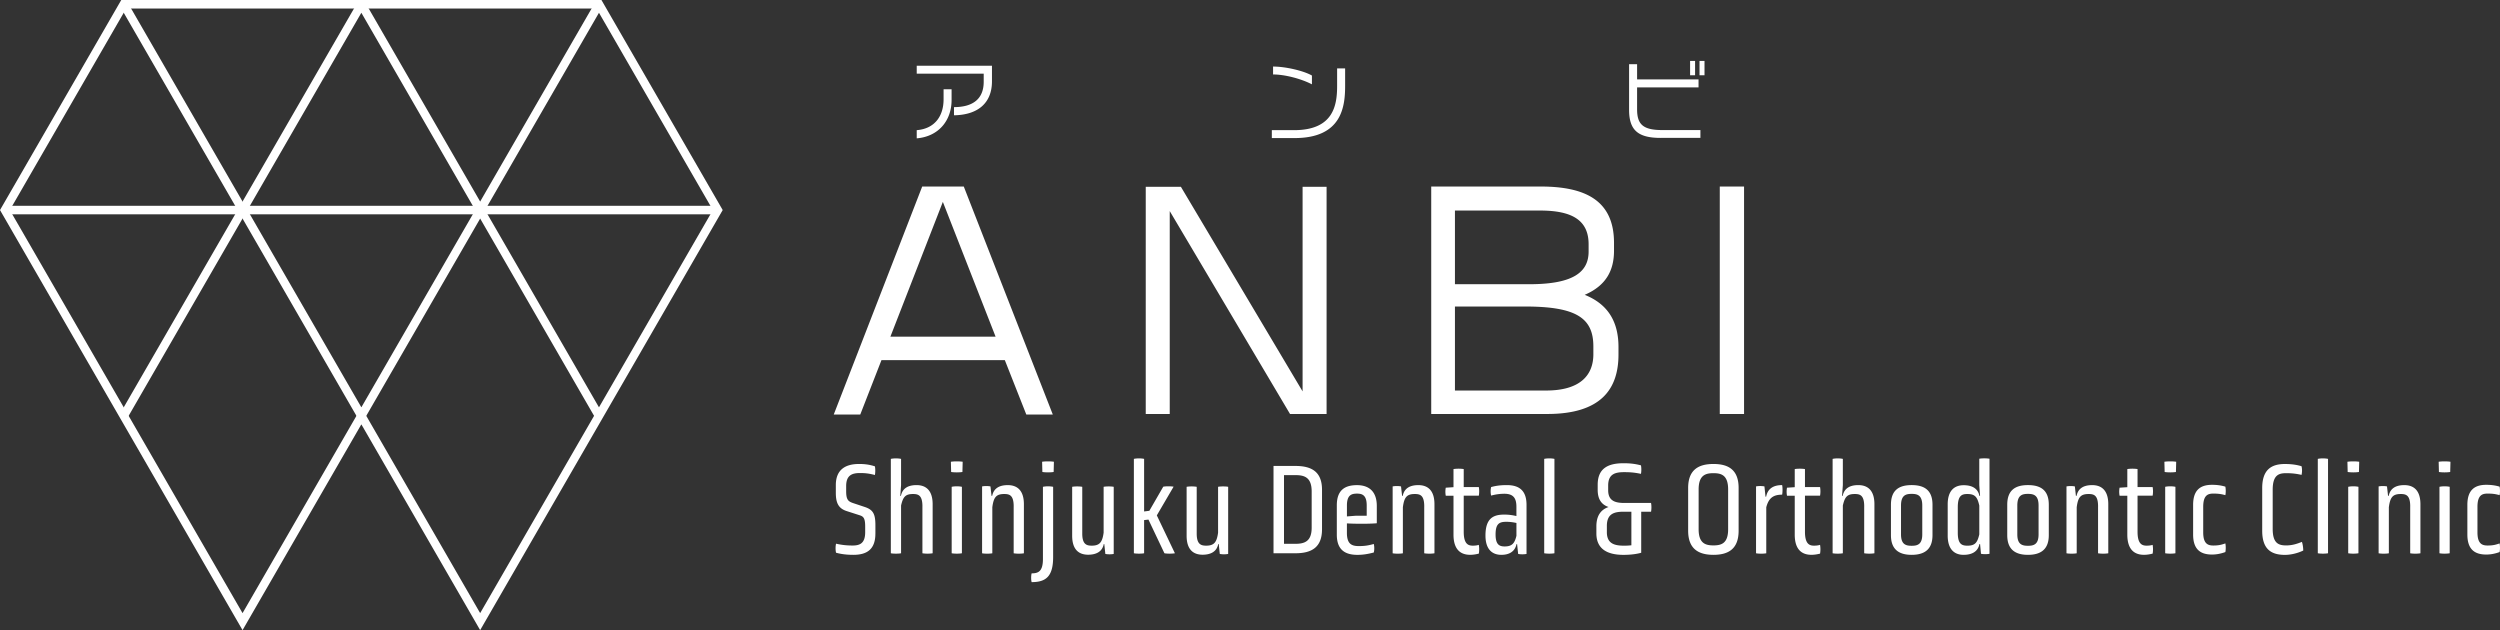
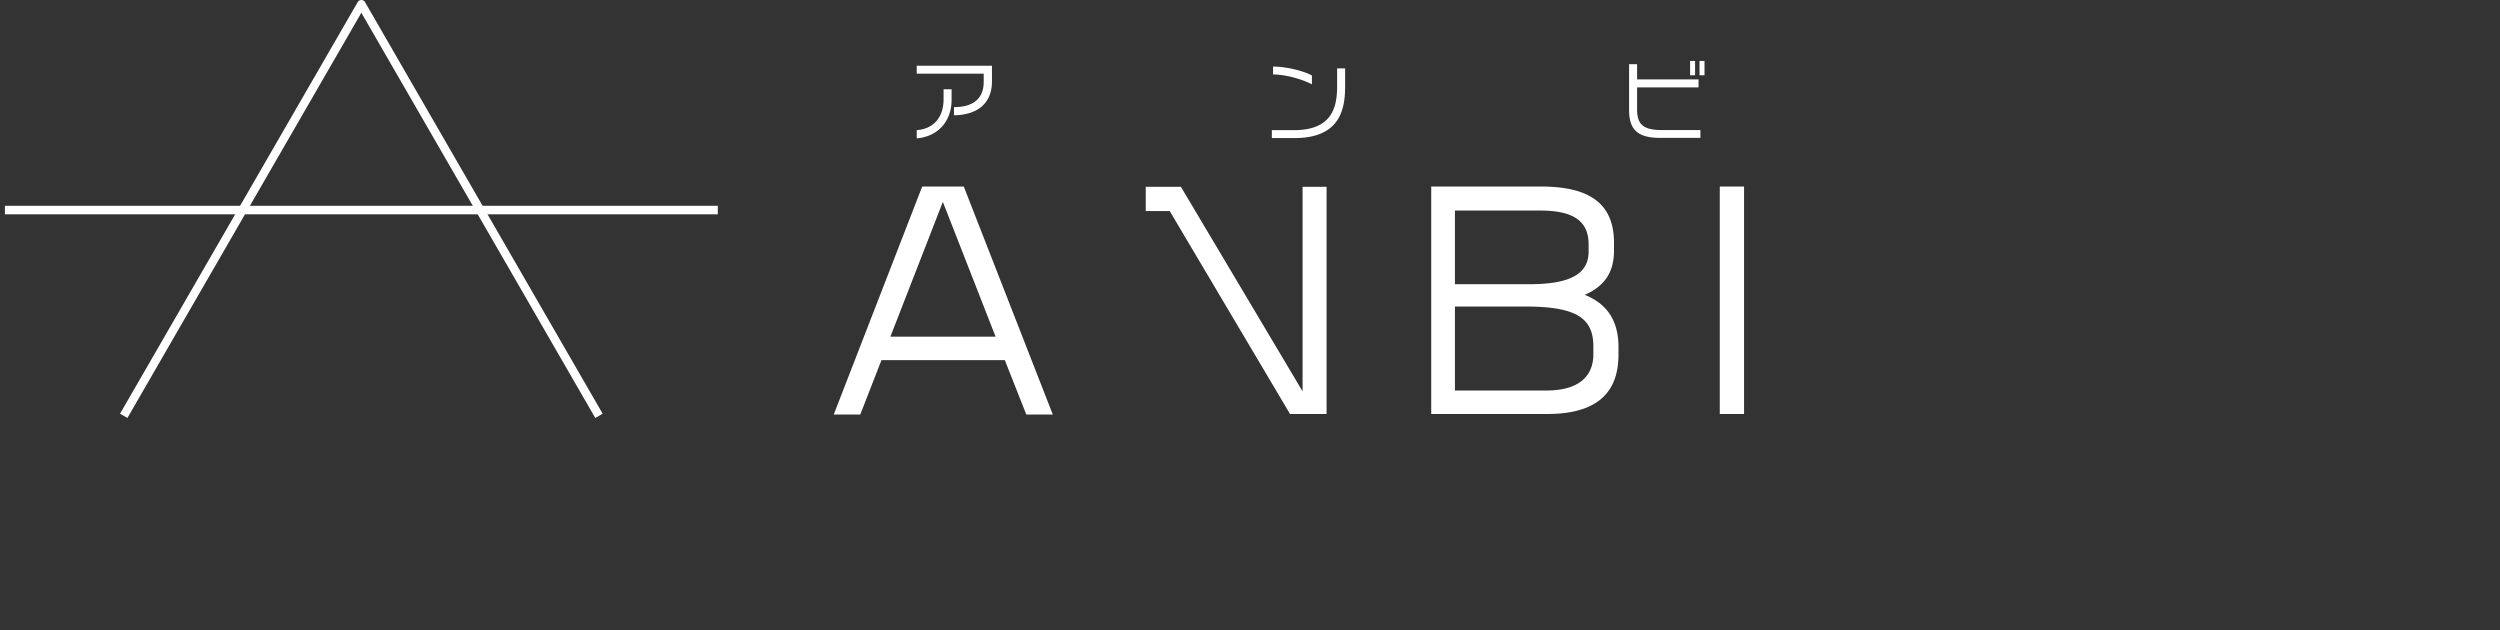
<svg xmlns="http://www.w3.org/2000/svg" viewBox="0 0 1067.93 269.18" style="fill:#fff">
  <rect x="0" y="0" width="1067.93" height="269.18" fill="#333333" stroke="none" />
-   <path d="M373.94 227.94c0 6.61-3.47 9.07-9.41 9.07-2.35 0-4.98-.22-7.39-.9-.28-1.06-.28-2.74 0-3.86 2.52.56 4.59.78 7.06.78 2.91 0 5.38-.78 5.38-5.66v-2.46c0-3.92-.9-4.37-2.74-4.93l-5.04-1.62c-3.58-1.12-4.76-3.42-4.76-7.84v-3.3c0-6.61 4.09-9.02 9.91-9.02 2.35 0 4.37.22 6.78 1.01.22 1.01.22 2.63 0 3.7-2.35-.62-4.03-.84-6.33-.84-3.3 0-5.94.84-5.94 5.54v2.3c0 3.7 1.01 4.31 2.91 4.98l5.04 1.68c3.53 1.18 4.54 2.91 4.54 7.84v3.53ZM394.04 216.35c0-4.82-1.79-5.32-4.03-5.32-3.25 0-4.26 1.23-5.1 4.93v20.38c-1.12.22-3.25.22-4.37 0v-40.32c1.23-.28 3.13-.28 4.37 0v11.2l-.34 4.59h.28c.67-3.36 3.25-4.59 6.66-4.59 3.92 0 6.89 2.13 6.89 8.18v20.94c-1.23.22-3.14.22-4.37 0v-19.99ZM411.12 201.62c-1.34.22-3.47.22-4.82 0l-.11-4.37c1.4-.22 3.64-.22 5.04 0l-.11 4.37Zm-4.59 6.33c1.23-.28 3.14-.28 4.37 0v28.39c-1.23.22-3.14.22-4.37 0v-28.39ZM433.02 216.35c0-4.82-1.79-5.32-4.03-5.32-3.47 0-4.54 1.4-5.1 5.66v19.66c-1.12.22-3.25.22-4.37 0v-28.56c1.01-.22 2.58-.22 3.58 0l.45 4.03h.28c.67-3.36 3.25-4.59 6.66-4.59 3.92 0 6.89 2.13 6.89 8.18v20.94c-1.23.22-3.13.22-4.37 0v-19.99ZM445.5 207.95c1.46-.28 2.86-.28 4.37 0v30.02c0 8.34-3.14 10.7-9.18 10.7-.28-.9-.28-2.8 0-3.75 2.74 0 4.82-.73 4.82-6.1v-30.86Zm4.59-6.33c-1.34.22-3.47.22-4.82 0l-.11-4.37c1.4-.22 3.64-.22 5.04 0l-.11 4.37ZM471.71 232.42h-.22c-.62 3.36-3.42 4.54-6.66 4.54-3.98 0-6.83-2.18-6.83-8.12v-20.89c1.18-.22 3.08-.22 4.31 0v19.99c0 4.59 1.85 5.15 4.03 5.15 3.42 0 4.54-1.46 5.1-5.54v-19.6c1.06-.22 3.25-.22 4.31 0v28.67c-1.01.22-2.58.22-3.58 0l-.45-4.2ZM490.58 221.95l-1.85.22v14.17c-1.12.22-3.25.22-4.37 0v-40.32c1.23-.28 3.14-.28 4.37 0v22.46l2.24-.28 5.94-10.3c1.18-.22 3.25-.22 4.42 0l-7.17 12.26 7.73 16.18c-1.18.22-3.36.22-4.48 0l-6.83-14.39ZM520.6 232.42h-.22c-.62 3.36-3.42 4.54-6.66 4.54-3.97 0-6.83-2.18-6.83-8.12v-20.89c1.18-.22 3.08-.22 4.31 0v19.99c0 4.59 1.85 5.15 4.03 5.15 3.42 0 4.54-1.46 5.1-5.54v-19.6c1.06-.22 3.25-.22 4.31 0v28.67c-1.01.22-2.57.22-3.58 0l-.45-4.2ZM544.01 236.34v-37.3h9.35c7.06 0 11.37 2.58 11.37 10.19v16.86c0 7.62-4.31 10.25-11.37 10.25h-9.35Zm16.3-26.38c0-6.1-3.14-7-6.95-7h-4.87v29.34h4.87c3.81 0 6.95-.95 6.95-6.89v-15.46ZM588.13 223.52c-3.02.28-9.02.28-12.77.06v4.03c0 4.93 2.18 5.66 5.15 5.66 2.52 0 4.14-.28 6.33-.9.28 1.12.28 2.58 0 3.64-2.52.67-4.65 1.01-7 1.01-5.43 0-8.79-2.3-8.79-8.62v-12.54c0-6.44 3.36-8.62 8.62-8.62 4.81 0 8.46 2.41 8.46 8.9v7.39Zm-4.31-7.62c0-4.48-2.02-5.04-4.14-5.04-2.3 0-4.31.56-4.31 5.04v4.7l3.64-.28h4.81v-4.42ZM608.4 216.35c0-4.82-1.79-5.32-4.03-5.32-3.47 0-4.54 1.4-5.1 5.66v19.66c-1.12.22-3.25.22-4.37 0v-28.56c1.01-.22 2.58-.22 3.58 0l.45 4.03h.28c.67-3.36 3.25-4.59 6.66-4.59 3.92 0 6.89 2.13 6.89 8.18v20.94c-1.23.22-3.14.22-4.37 0v-19.99ZM620.89 211.75h-3.3a8.943 8.943 0 0 1 0-3.42l3.3-.22v-7.73c1.23-.22 3.14-.22 4.37 0v7.67h6.44c.22 1.01.22 2.63 0 3.7h-6.44v15.4c0 5.43 2.07 5.94 3.92 5.94 1.01 0 1.79-.11 2.52-.34.22 1.12.22 2.69 0 3.75-1.18.28-2.35.5-3.7.5-3.64 0-7.11-1.79-7.11-8.62v-16.63ZM648.05 232.42h-.22c-.73 3.3-3.25 4.59-6.5 4.59-3.86 0-6.78-2.3-6.78-8.23 0-7.34 3.3-8.96 8.01-8.96 1.74 0 3.25.17 5.21.62v-3.92c0-3.58-1.18-5.6-5.15-5.6-1.68 0-3.58.22-5.65.78-.28-1.12-.28-2.52 0-3.64 2.35-.67 4.54-.84 6.72-.84 5.82 0 8.4 2.86 8.4 8.46v20.94c-1.01.22-2.58.22-3.58 0l-.45-4.2Zm-.28-9.02c-1.51-.34-2.97-.5-4.31-.5-2.97 0-4.59.78-4.59 5.43 0 4.31 1.62 5.1 3.87 5.1 3.13 0 4.26-1.29 5.04-4.54v-5.49ZM659.64 196.02c1.23-.28 3.14-.28 4.37 0v40.32c-1.23.22-3.13.22-4.37 0v-40.32ZM701.08 218.59v17.53c-2.35.67-5.15.9-7.56.9-7.05 0-11.59-2.58-11.59-9.18v-2.97c0-4.65 1.96-7.17 5.21-8.29-3.02-1.01-4.65-3.3-4.65-7.34v-2.18c0-6.89 4.31-9.18 11.03-9.18 2.46 0 4.65.17 7.45.9.22 1.01.22 2.58 0 3.64-2.86-.62-4.93-.73-7.17-.73-3.81 0-6.83.78-6.83 5.71v2.02c0 4.76 3.3 5.43 7.05 5.43h11.26c.22 1.06.22 2.69 0 3.75h-4.2Zm-4.2 0h-3.25c-3.98 0-7.22.78-7.22 6.05v2.69c0 4.98 3.36 5.77 7.39 5.77 1.12 0 2.07-.06 3.08-.17v-14.34ZM742.69 226.71c0 7.73-4.31 10.3-10.75 10.3s-10.81-2.58-10.81-10.3v-18.26c0-7.67 4.31-10.25 10.81-10.25s10.75 2.58 10.75 10.25v18.26Zm-4.48-17.64c0-6.16-2.97-6.94-6.27-6.94s-6.33.78-6.33 6.94v17.02c0 6.05 2.97 6.89 6.33 6.89s6.27-.84 6.27-6.89v-17.02ZM750.14 207.78c1.18-.22 2.41-.22 3.58 0l.45 4.37h.28c.67-3.47 3.13-4.93 6.83-4.93.22 1.06.22 3.02 0 4.09-3.64 0-5.71 1.29-6.78 5.38v19.66c-1.23.22-3.13.22-4.37 0v-28.56ZM766.66 211.75h-3.3a8.943 8.943 0 0 1 0-3.42l3.3-.22v-7.73c1.23-.22 3.14-.22 4.37 0v7.67h6.44c.22 1.01.22 2.63 0 3.7h-6.44v15.4c0 5.43 2.07 5.94 3.92 5.94 1.01 0 1.79-.11 2.52-.34.22 1.12.22 2.69 0 3.75-1.18.28-2.35.5-3.7.5-3.64 0-7.11-1.79-7.11-8.62v-16.63ZM796.34 216.35c0-4.82-1.79-5.32-4.03-5.32-3.25 0-4.26 1.23-5.1 4.93v20.38c-1.12.22-3.25.22-4.37 0v-40.32c1.23-.28 3.14-.28 4.37 0v11.2l-.34 4.59h.28c.67-3.36 3.25-4.59 6.66-4.59 3.92 0 6.89 2.13 6.89 8.18v20.94c-1.23.22-3.13.22-4.37 0v-19.99ZM825.51 228.61c0 6.16-3.53 8.4-8.9 8.4s-8.85-2.24-8.85-8.4v-12.99c0-6.27 3.47-8.4 8.85-8.4s8.9 2.13 8.9 8.4v12.99Zm-4.37-12.66c0-4.42-2.07-4.98-4.54-4.98s-4.54.56-4.54 4.98v12.32c0 4.31 2.07 4.87 4.54 4.87s4.54-.56 4.54-4.87v-12.32ZM845.84 232.42h-.28c-.67 3.36-3.42 4.59-6.78 4.59-3.92 0-6.78-2.35-6.78-8.23v-13.33c0-5.94 2.91-8.18 6.83-8.18 3.3 0 6.05 1.18 6.72 4.54h.28l-.34-4.59v-11.26c1.12-.22 3.25-.22 4.37 0v40.6c-1.01.22-2.63.22-3.64 0l-.39-4.14Zm-.34-16.46c-.84-3.7-1.85-4.93-5.1-4.93-2.29 0-4.09.56-4.09 5.66v10.92c0 4.87 1.79 5.49 4.09 5.49 3.25 0 4.26-1.23 5.1-4.82v-12.32ZM875.19 228.61c0 6.16-3.53 8.4-8.9 8.4s-8.85-2.24-8.85-8.4v-12.99c0-6.27 3.47-8.4 8.85-8.4s8.9 2.13 8.9 8.4v12.99Zm-4.37-12.66c0-4.42-2.07-4.98-4.54-4.98s-4.54.56-4.54 4.98v12.32c0 4.31 2.07 4.87 4.54 4.87s4.54-.56 4.54-4.87v-12.32ZM896.24 216.35c0-4.82-1.79-5.32-4.03-5.32-3.47 0-4.54 1.4-5.1 5.66v19.66c-1.12.22-3.25.22-4.37 0v-28.56c1.01-.22 2.58-.22 3.58 0l.45 4.03h.28c.67-3.36 3.25-4.59 6.66-4.59 3.92 0 6.89 2.13 6.89 8.18v20.94c-1.23.22-3.14.22-4.37 0v-19.99ZM908.73 211.75h-3.3a8.943 8.943 0 0 1 0-3.42l3.3-.22v-7.73c1.23-.22 3.14-.22 4.37 0v7.67h6.44c.22 1.01.22 2.63 0 3.7h-6.44v15.4c0 5.43 2.07 5.94 3.92 5.94 1.01 0 1.79-.11 2.52-.34.22 1.12.22 2.69 0 3.75-1.18.28-2.35.5-3.7.5-3.64 0-7.11-1.79-7.11-8.62v-16.63ZM929.5 201.62c-1.34.22-3.47.22-4.82 0l-.11-4.37c1.4-.22 3.64-.22 5.04 0l-.11 4.37Zm-4.59 6.33c1.23-.28 3.14-.28 4.37 0v28.39c-1.23.22-3.13.22-4.37 0v-28.39ZM936.84 215.67c0-6.38 3.14-8.57 8.06-8.57 1.85 0 3.64.17 5.71.78.22 1.06.22 2.63 0 3.64-1.79-.5-3.08-.67-5.15-.67-2.24 0-4.31.62-4.31 5.66v10.92c0 4.93 2.07 5.6 4.31 5.6s3.36-.28 5.15-.9c.22 1.12.22 2.69 0 3.7-2.07.73-3.86 1.06-5.71 1.06-5.04 0-8.06-2.3-8.06-8.57v-12.66ZM966.35 208.51c0-7.78 3.81-10.3 9.69-10.3 2.35 0 4.71.22 7.11.95.28 1.06.28 2.63 0 3.7-2.18-.5-4.09-.73-6.55-.73-3.19 0-5.77.78-5.77 7.11v16.69c0 6.22 2.58 7.06 5.77 7.06 2.69 0 4.71-.73 6.72-1.51.34 1.01.56 2.46.56 3.7-2.57 1.23-5.43 1.85-7.84 1.85-5.88 0-9.69-2.46-9.69-10.3v-18.2ZM990.1 196.02c1.23-.28 3.14-.28 4.37 0v40.32c-1.23.22-3.13.22-4.37 0v-40.32ZM1007.68 201.62c-1.34.22-3.47.22-4.82 0l-.11-4.37c1.4-.22 3.64-.22 5.04 0l-.11 4.37Zm-4.59 6.33c1.23-.28 3.14-.28 4.37 0v28.39c-1.23.22-3.13.22-4.37 0v-28.39ZM1029.58 216.35c0-4.82-1.79-5.32-4.03-5.32-3.47 0-4.54 1.4-5.1 5.66v19.66c-1.12.22-3.25.22-4.37 0v-28.56c1.01-.22 2.58-.22 3.58 0l.45 4.03h.28c.67-3.36 3.25-4.59 6.66-4.59 3.92 0 6.89 2.13 6.89 8.18v20.94c-1.23.22-3.13.22-4.37 0v-19.99ZM1046.66 201.62c-1.35.22-3.47.22-4.82 0l-.11-4.37c1.4-.22 3.64-.22 5.04 0l-.11 4.37Zm-4.59 6.33c1.23-.28 3.14-.28 4.37 0v28.39c-1.23.22-3.14.22-4.37 0v-28.39ZM1053.99 215.67c0-6.38 3.14-8.57 8.06-8.57 1.85 0 3.64.17 5.71.78.22 1.06.22 2.63 0 3.64-1.79-.5-3.08-.67-5.15-.67-2.24 0-4.31.62-4.31 5.66v10.92c0 4.93 2.07 5.6 4.31 5.6s3.36-.28 5.15-.9c.22 1.12.22 2.69 0 3.7-2.07.73-3.86 1.06-5.71 1.06-5.04 0-8.06-2.3-8.06-8.57v-12.66ZM205.11 269.18l-50.75-87.91-50.75 87.91L0 89.73 51.8 0h205.12l51.8 89.73-103.61 179.45ZM154.36 174l50.75 87.91 99.41-172.18-49.7-86.09H53.9L4.2 89.73l99.41 172.18L154.36 174Z" />
  <path d="M2.1 87.91h304.52v3.64H2.1z" />
-   <path d="M154.36 181.27 51.28 2.73 54.43.91 154.36 174 254.29.91l3.15 1.82-103.08 178.54z" />
-   <path d="M254.29 178.54 154.36 5.45 54.43 178.54l-3.15-1.82L152.79.91a1.81 1.81 0 0 1 3.14 0l101.51 175.82-3.15 1.82ZM438.41 177.08l-9.18-23.25h-52.69l-9.06 23.25h-11.33l37.79-97.4h17.76l38.03 97.4H438.4Zm-35.65-90.84-22.41 57.58h44.94l-22.53-57.58ZM551.06 176.84l-51.38-86.67v86.67h-10.25V79.8h15.02l51.98 87.39V79.8h10.25v97.04h-15.62ZM660.97 176.84h-49.59V79.68h46.73c19.31 0 31.35 6.08 31.35 24.08v3.34c0 8.35-3.34 14.9-12.52 18.84 8.94 3.58 14.43 10.37 14.43 22.29v3.22c0 14.9-7.63 25.39-30.4 25.39Zm17.64-72.48c0-10.13-6.79-14.42-20.74-14.42h-36.36v31.47h31.83c18.84 0 25.27-5.25 25.27-13.95v-3.1Zm2.03 43.63c0-12.04-7.15-17.05-29.09-17.05h-30.04v35.88h38.98c14.54 0 20.15-6.56 20.15-15.5v-3.34ZM734.64 176.84V79.68h10.37v97.16h-10.37ZM407.52 49.26v-3.5c8.02 0 12.69-3.46 12.69-10.83v-3.46H391.6v-3.38h32.14v6.65c0 9.5-6.27 14.36-16.22 14.51ZM391.6 59.1v-3.5c7.75-.61 11.47-6.08 11.47-13.15v-4.33h3.42v4.6c0 8.93-5.7 15.62-14.89 16.38ZM553.02 58.98h-9.73V55.6h9.46c16.91 0 18.43-10.64 18.43-18.92v-7.45h3.42v7.33c0 8.74-1.21 22.42-21.58 22.42Zm-9.2-27.17v-3.38c5.36 0 13.11 1.82 16.6 3.84v3.76c-4.45-2.32-11.44-4.22-16.6-4.22ZM709.35 58.91c-9.88 0-13.45-3.53-13.45-12.01V27.41h3.42v6.5h26.25v3.42h-26.25v9.38c0 6.46 2.58 8.85 10.79 8.85h16.26v3.34h-17.02Zm12.61-26.75v-6.12h2.13v6.12h-2.13Zm4.03 0v-6.12h2.13v6.12h-2.13Z" />
+   <path d="M254.29 178.54 154.36 5.45 54.43 178.54l-3.15-1.82L152.79.91a1.81 1.81 0 0 1 3.14 0l101.51 175.82-3.15 1.82ZM438.41 177.08l-9.18-23.25h-52.69l-9.06 23.25h-11.33l37.79-97.4h17.76l38.03 97.4H438.4Zm-35.65-90.84-22.41 57.58h44.94l-22.53-57.58ZM551.06 176.84l-51.38-86.67h-10.25V79.8h15.02l51.98 87.39V79.8h10.25v97.04h-15.62ZM660.97 176.84h-49.59V79.68h46.73c19.31 0 31.35 6.08 31.35 24.08v3.34c0 8.35-3.34 14.9-12.52 18.84 8.94 3.58 14.43 10.37 14.43 22.29v3.22c0 14.9-7.63 25.39-30.4 25.39Zm17.64-72.48c0-10.13-6.79-14.42-20.74-14.42h-36.36v31.47h31.83c18.84 0 25.27-5.25 25.27-13.95v-3.1Zm2.03 43.63c0-12.04-7.15-17.05-29.09-17.05h-30.04v35.88h38.98c14.54 0 20.15-6.56 20.15-15.5v-3.34ZM734.64 176.84V79.68h10.37v97.16h-10.37ZM407.52 49.26v-3.5c8.02 0 12.69-3.46 12.69-10.83v-3.46H391.6v-3.38h32.14v6.65c0 9.5-6.27 14.36-16.22 14.51ZM391.6 59.1v-3.5c7.75-.61 11.47-6.08 11.47-13.15v-4.33h3.42v4.6c0 8.93-5.7 15.62-14.89 16.38ZM553.02 58.98h-9.73V55.6h9.46c16.91 0 18.43-10.64 18.43-18.92v-7.45h3.42v7.33c0 8.74-1.21 22.42-21.58 22.42Zm-9.2-27.17v-3.38c5.36 0 13.11 1.82 16.6 3.84v3.76c-4.45-2.32-11.44-4.22-16.6-4.22ZM709.35 58.91c-9.88 0-13.45-3.53-13.45-12.01V27.41h3.42v6.5h26.25v3.42h-26.25v9.38c0 6.46 2.58 8.85 10.79 8.85h16.26v3.34h-17.02Zm12.61-26.75v-6.12h2.13v6.12h-2.13Zm4.03 0v-6.12h2.13v6.12h-2.13Z" />
</svg>